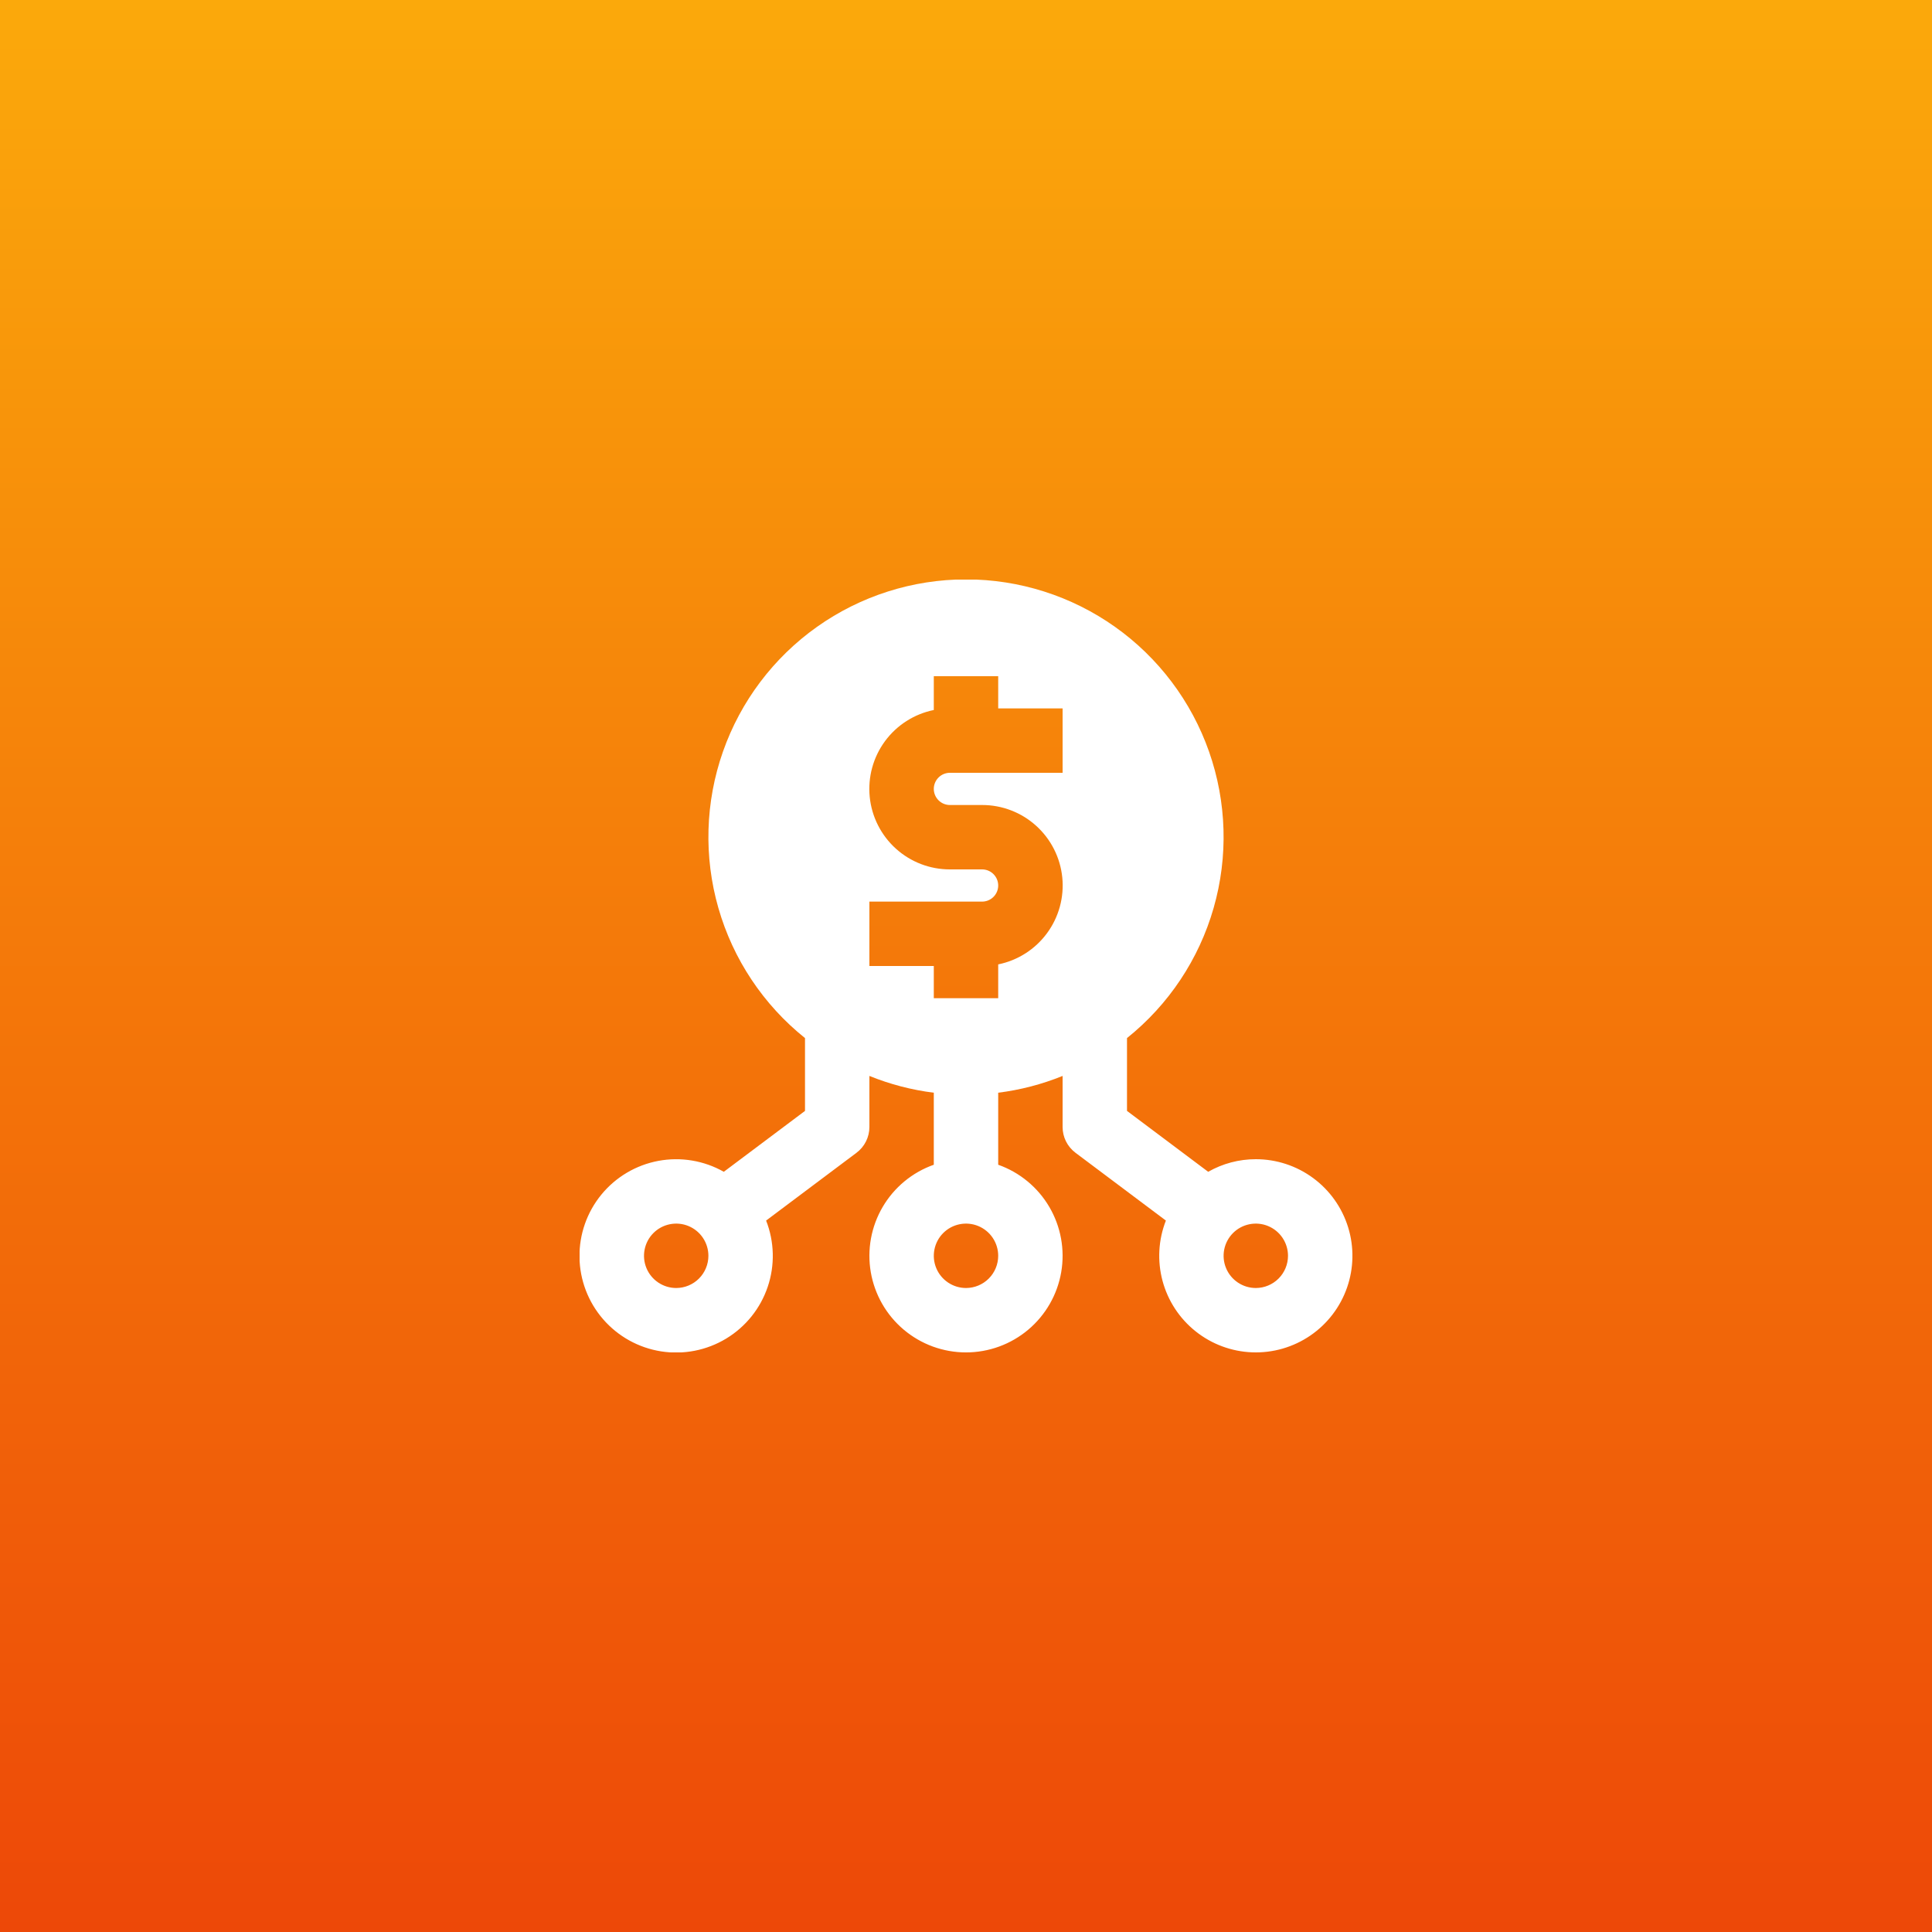
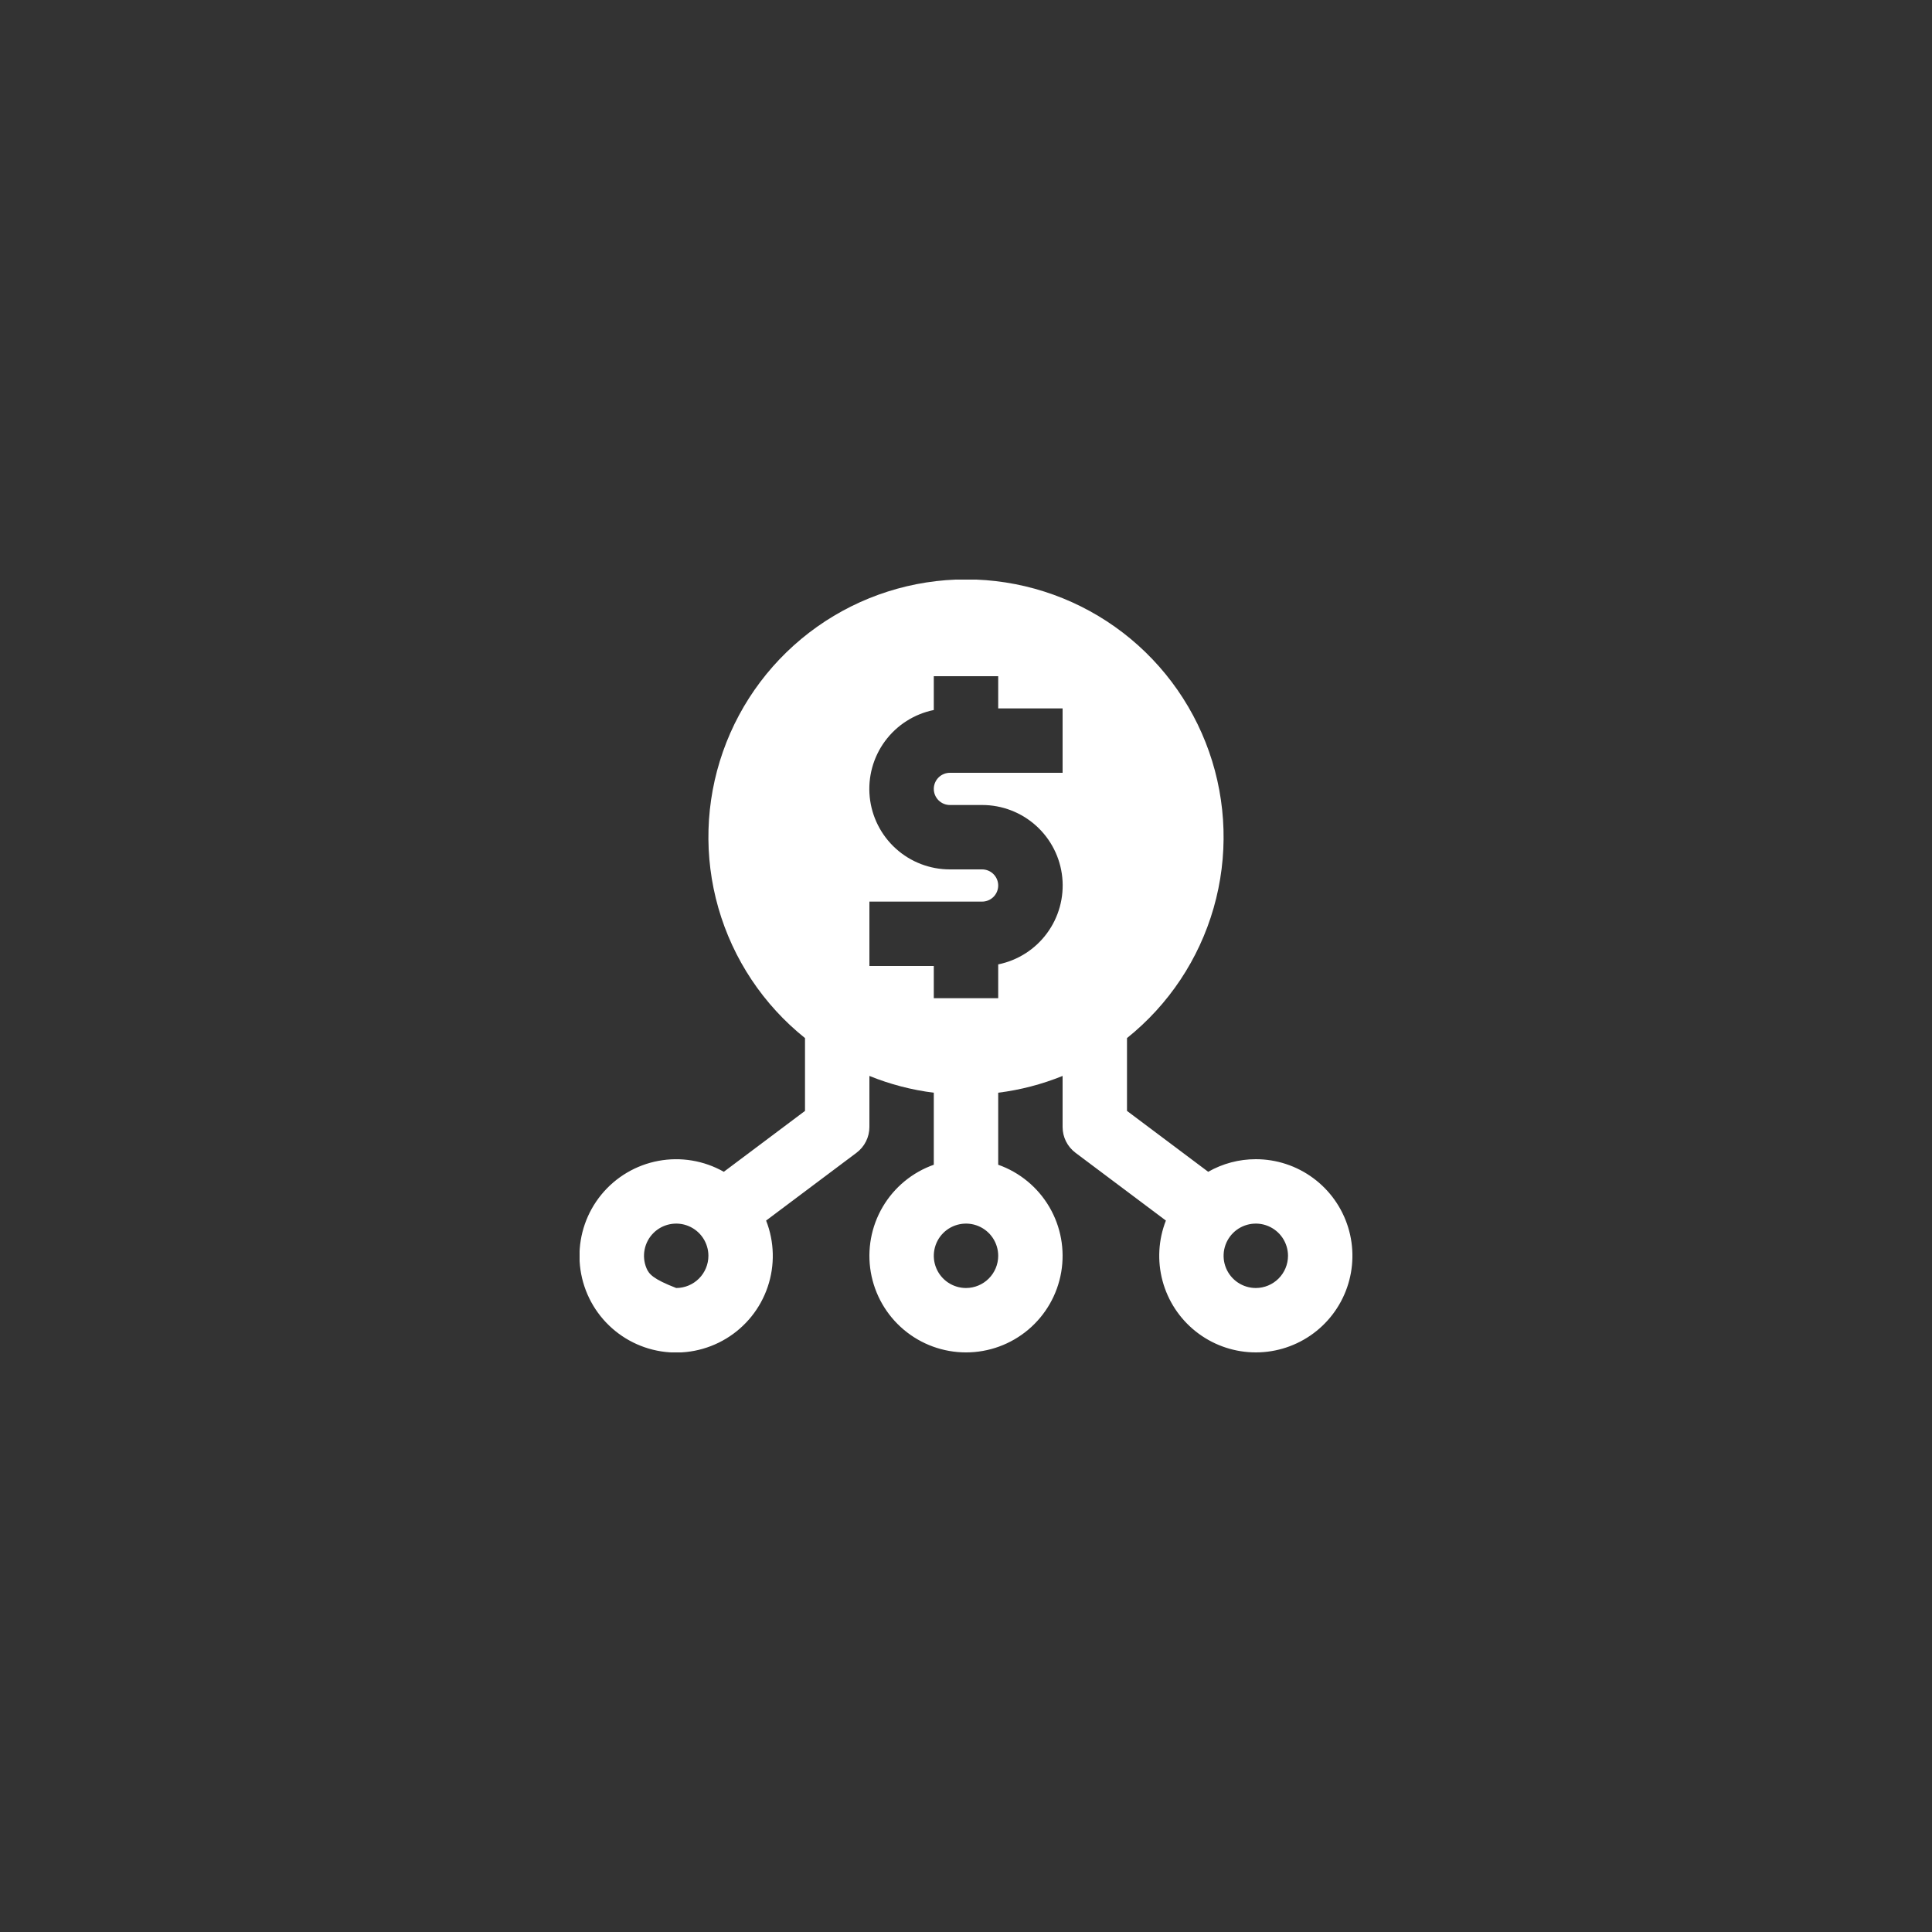
<svg xmlns="http://www.w3.org/2000/svg" width="160" height="160" viewBox="0 0 160 160" fill="none">
  <rect x="0" y="0" width="160" height="160" fill="#333333" stroke="none" />
-   <rect width="160" height="160" fill="url(#paint0_linear_40_98)" />
  <g clip-path="url(#clip0_40_98)">
-     <path d="M104 96C102.617 95.999 101.258 96.358 100.057 97.043L93.333 92V85.969C96.784 83.207 99.291 79.441 100.508 75.192C101.725 70.943 101.593 66.421 100.129 62.25C98.665 58.08 95.942 54.467 92.337 51.911C88.731 49.355 84.42 47.982 80 47.982C75.58 47.982 71.269 49.355 67.663 51.911C64.057 54.467 61.334 58.08 59.871 62.25C58.407 66.421 58.274 70.943 59.492 75.192C60.709 79.441 63.216 83.207 66.667 85.969V92L59.943 97.043C58.3 96.112 56.382 95.791 54.526 96.138C52.67 96.484 50.996 97.475 49.8 98.936C48.604 100.397 47.963 102.234 47.99 104.122C48.017 106.009 48.71 107.827 49.948 109.253C51.185 110.679 52.886 111.622 54.751 111.915C56.616 112.208 58.525 111.833 60.14 110.855C61.755 109.878 62.973 108.361 63.578 106.572C64.183 104.784 64.136 102.839 63.446 101.082L70.933 95.467C71.264 95.218 71.533 94.896 71.718 94.526C71.903 94.156 72 93.747 72 93.333V89.104C73.709 89.798 75.502 90.265 77.333 90.494V96.459C75.554 97.088 74.054 98.326 73.1 99.953C72.145 101.581 71.796 103.494 72.115 105.354C72.434 107.214 73.401 108.901 74.844 110.118C76.286 111.334 78.113 112.001 80 112.001C81.887 112.001 83.713 111.334 85.156 110.118C86.599 108.901 87.566 107.214 87.885 105.354C88.204 103.494 87.855 101.581 86.9 99.953C85.945 98.326 84.446 97.088 82.667 96.459V90.494C84.497 90.265 86.29 89.798 88 89.104V93.333C88 93.747 88.096 94.156 88.281 94.526C88.467 94.896 88.735 95.218 89.067 95.467L96.554 101.082C95.93 102.674 95.833 104.424 96.276 106.075C96.719 107.726 97.68 109.192 99.018 110.257C100.355 111.323 101.998 111.931 103.707 111.995C105.416 112.058 107.1 111.572 108.512 110.608C109.924 109.644 110.99 108.253 111.554 106.639C112.118 105.025 112.151 103.273 111.646 101.639C111.141 100.005 110.127 98.576 108.751 97.562C107.375 96.547 105.71 95.999 104 96ZM56 106.667C55.472 106.667 54.957 106.51 54.518 106.217C54.08 105.924 53.738 105.508 53.536 105.02C53.334 104.533 53.282 103.997 53.385 103.48C53.487 102.962 53.741 102.487 54.114 102.114C54.487 101.741 54.962 101.487 55.48 101.385C55.997 101.282 56.533 101.334 57.02 101.536C57.508 101.738 57.924 102.08 58.217 102.518C58.51 102.957 58.667 103.473 58.667 104C58.666 104.707 58.385 105.385 57.885 105.885C57.385 106.385 56.707 106.666 56 106.667ZM80 106.667C79.472 106.667 78.957 106.51 78.518 106.217C78.08 105.924 77.738 105.508 77.536 105.02C77.334 104.533 77.282 103.997 77.385 103.48C77.487 102.962 77.741 102.487 78.114 102.114C78.487 101.741 78.962 101.487 79.48 101.385C79.997 101.282 80.533 101.334 81.02 101.536C81.508 101.738 81.924 102.08 82.217 102.518C82.51 102.957 82.667 103.473 82.667 104C82.666 104.707 82.385 105.385 81.885 105.885C81.385 106.385 80.707 106.666 80 106.667ZM82.667 79.867V82.667H77.333V80H72V74.667H81.333C81.687 74.667 82.026 74.526 82.276 74.276C82.526 74.026 82.667 73.687 82.667 73.333C82.667 72.98 82.526 72.641 82.276 72.391C82.026 72.14 81.687 72 81.333 72H78.667C77.013 72.002 75.418 71.389 74.192 70.281C72.965 69.173 72.193 67.648 72.027 66.003C71.861 64.358 72.312 62.71 73.292 61.379C74.273 60.048 75.713 59.129 77.333 58.8V56H82.667V58.667H88V64H78.667C78.313 64 77.974 64.14 77.724 64.391C77.474 64.641 77.333 64.98 77.333 65.333C77.333 65.687 77.474 66.026 77.724 66.276C77.974 66.526 78.313 66.667 78.667 66.667H81.333C82.987 66.665 84.581 67.278 85.808 68.386C87.035 69.494 87.807 71.018 87.973 72.663C88.139 74.308 87.688 75.956 86.707 77.287C85.727 78.618 84.287 79.538 82.667 79.867ZM104 106.667C103.472 106.667 102.957 106.51 102.518 106.217C102.08 105.924 101.738 105.508 101.536 105.02C101.334 104.533 101.282 103.997 101.384 103.48C101.487 102.962 101.741 102.487 102.114 102.114C102.487 101.741 102.962 101.487 103.48 101.385C103.997 101.282 104.533 101.334 105.02 101.536C105.508 101.738 105.924 102.08 106.217 102.518C106.51 102.957 106.667 103.473 106.667 104C106.666 104.707 106.385 105.385 105.885 105.885C105.385 106.385 104.707 106.666 104 106.667Z" fill="white" />
+     <path d="M104 96C102.617 95.999 101.258 96.358 100.057 97.043L93.333 92V85.969C96.784 83.207 99.291 79.441 100.508 75.192C101.725 70.943 101.593 66.421 100.129 62.25C98.665 58.08 95.942 54.467 92.337 51.911C88.731 49.355 84.42 47.982 80 47.982C75.58 47.982 71.269 49.355 67.663 51.911C64.057 54.467 61.334 58.08 59.871 62.25C58.407 66.421 58.274 70.943 59.492 75.192C60.709 79.441 63.216 83.207 66.667 85.969V92L59.943 97.043C58.3 96.112 56.382 95.791 54.526 96.138C52.67 96.484 50.996 97.475 49.8 98.936C48.604 100.397 47.963 102.234 47.99 104.122C48.017 106.009 48.71 107.827 49.948 109.253C51.185 110.679 52.886 111.622 54.751 111.915C56.616 112.208 58.525 111.833 60.14 110.855C61.755 109.878 62.973 108.361 63.578 106.572C64.183 104.784 64.136 102.839 63.446 101.082L70.933 95.467C71.264 95.218 71.533 94.896 71.718 94.526C71.903 94.156 72 93.747 72 93.333V89.104C73.709 89.798 75.502 90.265 77.333 90.494V96.459C75.554 97.088 74.054 98.326 73.1 99.953C72.145 101.581 71.796 103.494 72.115 105.354C72.434 107.214 73.401 108.901 74.844 110.118C76.286 111.334 78.113 112.001 80 112.001C81.887 112.001 83.713 111.334 85.156 110.118C86.599 108.901 87.566 107.214 87.885 105.354C88.204 103.494 87.855 101.581 86.9 99.953C85.945 98.326 84.446 97.088 82.667 96.459V90.494C84.497 90.265 86.29 89.798 88 89.104V93.333C88 93.747 88.096 94.156 88.281 94.526C88.467 94.896 88.735 95.218 89.067 95.467L96.554 101.082C95.93 102.674 95.833 104.424 96.276 106.075C96.719 107.726 97.68 109.192 99.018 110.257C100.355 111.323 101.998 111.931 103.707 111.995C105.416 112.058 107.1 111.572 108.512 110.608C109.924 109.644 110.99 108.253 111.554 106.639C112.118 105.025 112.151 103.273 111.646 101.639C111.141 100.005 110.127 98.576 108.751 97.562C107.375 96.547 105.71 95.999 104 96ZM56 106.667C54.08 105.924 53.738 105.508 53.536 105.02C53.334 104.533 53.282 103.997 53.385 103.48C53.487 102.962 53.741 102.487 54.114 102.114C54.487 101.741 54.962 101.487 55.48 101.385C55.997 101.282 56.533 101.334 57.02 101.536C57.508 101.738 57.924 102.08 58.217 102.518C58.51 102.957 58.667 103.473 58.667 104C58.666 104.707 58.385 105.385 57.885 105.885C57.385 106.385 56.707 106.666 56 106.667ZM80 106.667C79.472 106.667 78.957 106.51 78.518 106.217C78.08 105.924 77.738 105.508 77.536 105.02C77.334 104.533 77.282 103.997 77.385 103.48C77.487 102.962 77.741 102.487 78.114 102.114C78.487 101.741 78.962 101.487 79.48 101.385C79.997 101.282 80.533 101.334 81.02 101.536C81.508 101.738 81.924 102.08 82.217 102.518C82.51 102.957 82.667 103.473 82.667 104C82.666 104.707 82.385 105.385 81.885 105.885C81.385 106.385 80.707 106.666 80 106.667ZM82.667 79.867V82.667H77.333V80H72V74.667H81.333C81.687 74.667 82.026 74.526 82.276 74.276C82.526 74.026 82.667 73.687 82.667 73.333C82.667 72.98 82.526 72.641 82.276 72.391C82.026 72.14 81.687 72 81.333 72H78.667C77.013 72.002 75.418 71.389 74.192 70.281C72.965 69.173 72.193 67.648 72.027 66.003C71.861 64.358 72.312 62.71 73.292 61.379C74.273 60.048 75.713 59.129 77.333 58.8V56H82.667V58.667H88V64H78.667C78.313 64 77.974 64.14 77.724 64.391C77.474 64.641 77.333 64.98 77.333 65.333C77.333 65.687 77.474 66.026 77.724 66.276C77.974 66.526 78.313 66.667 78.667 66.667H81.333C82.987 66.665 84.581 67.278 85.808 68.386C87.035 69.494 87.807 71.018 87.973 72.663C88.139 74.308 87.688 75.956 86.707 77.287C85.727 78.618 84.287 79.538 82.667 79.867ZM104 106.667C103.472 106.667 102.957 106.51 102.518 106.217C102.08 105.924 101.738 105.508 101.536 105.02C101.334 104.533 101.282 103.997 101.384 103.48C101.487 102.962 101.741 102.487 102.114 102.114C102.487 101.741 102.962 101.487 103.48 101.385C103.997 101.282 104.533 101.334 105.02 101.536C105.508 101.738 105.924 102.08 106.217 102.518C106.51 102.957 106.667 103.473 106.667 104C106.666 104.707 106.385 105.385 105.885 105.885C105.385 106.385 104.707 106.666 104 106.667Z" fill="white" />
  </g>
  <defs>
    <linearGradient id="paint0_linear_40_98" x1="80" y1="0" x2="80" y2="160" gradientUnits="userSpaceOnUse">
      <stop stop-color="#FBA90B" />
      <stop offset="1" stop-color="#ED4808" />
    </linearGradient>
    <clipPath id="clip0_40_98">
      <rect width="64" height="64" fill="white" transform="translate(48 48)" />
    </clipPath>
  </defs>
</svg>